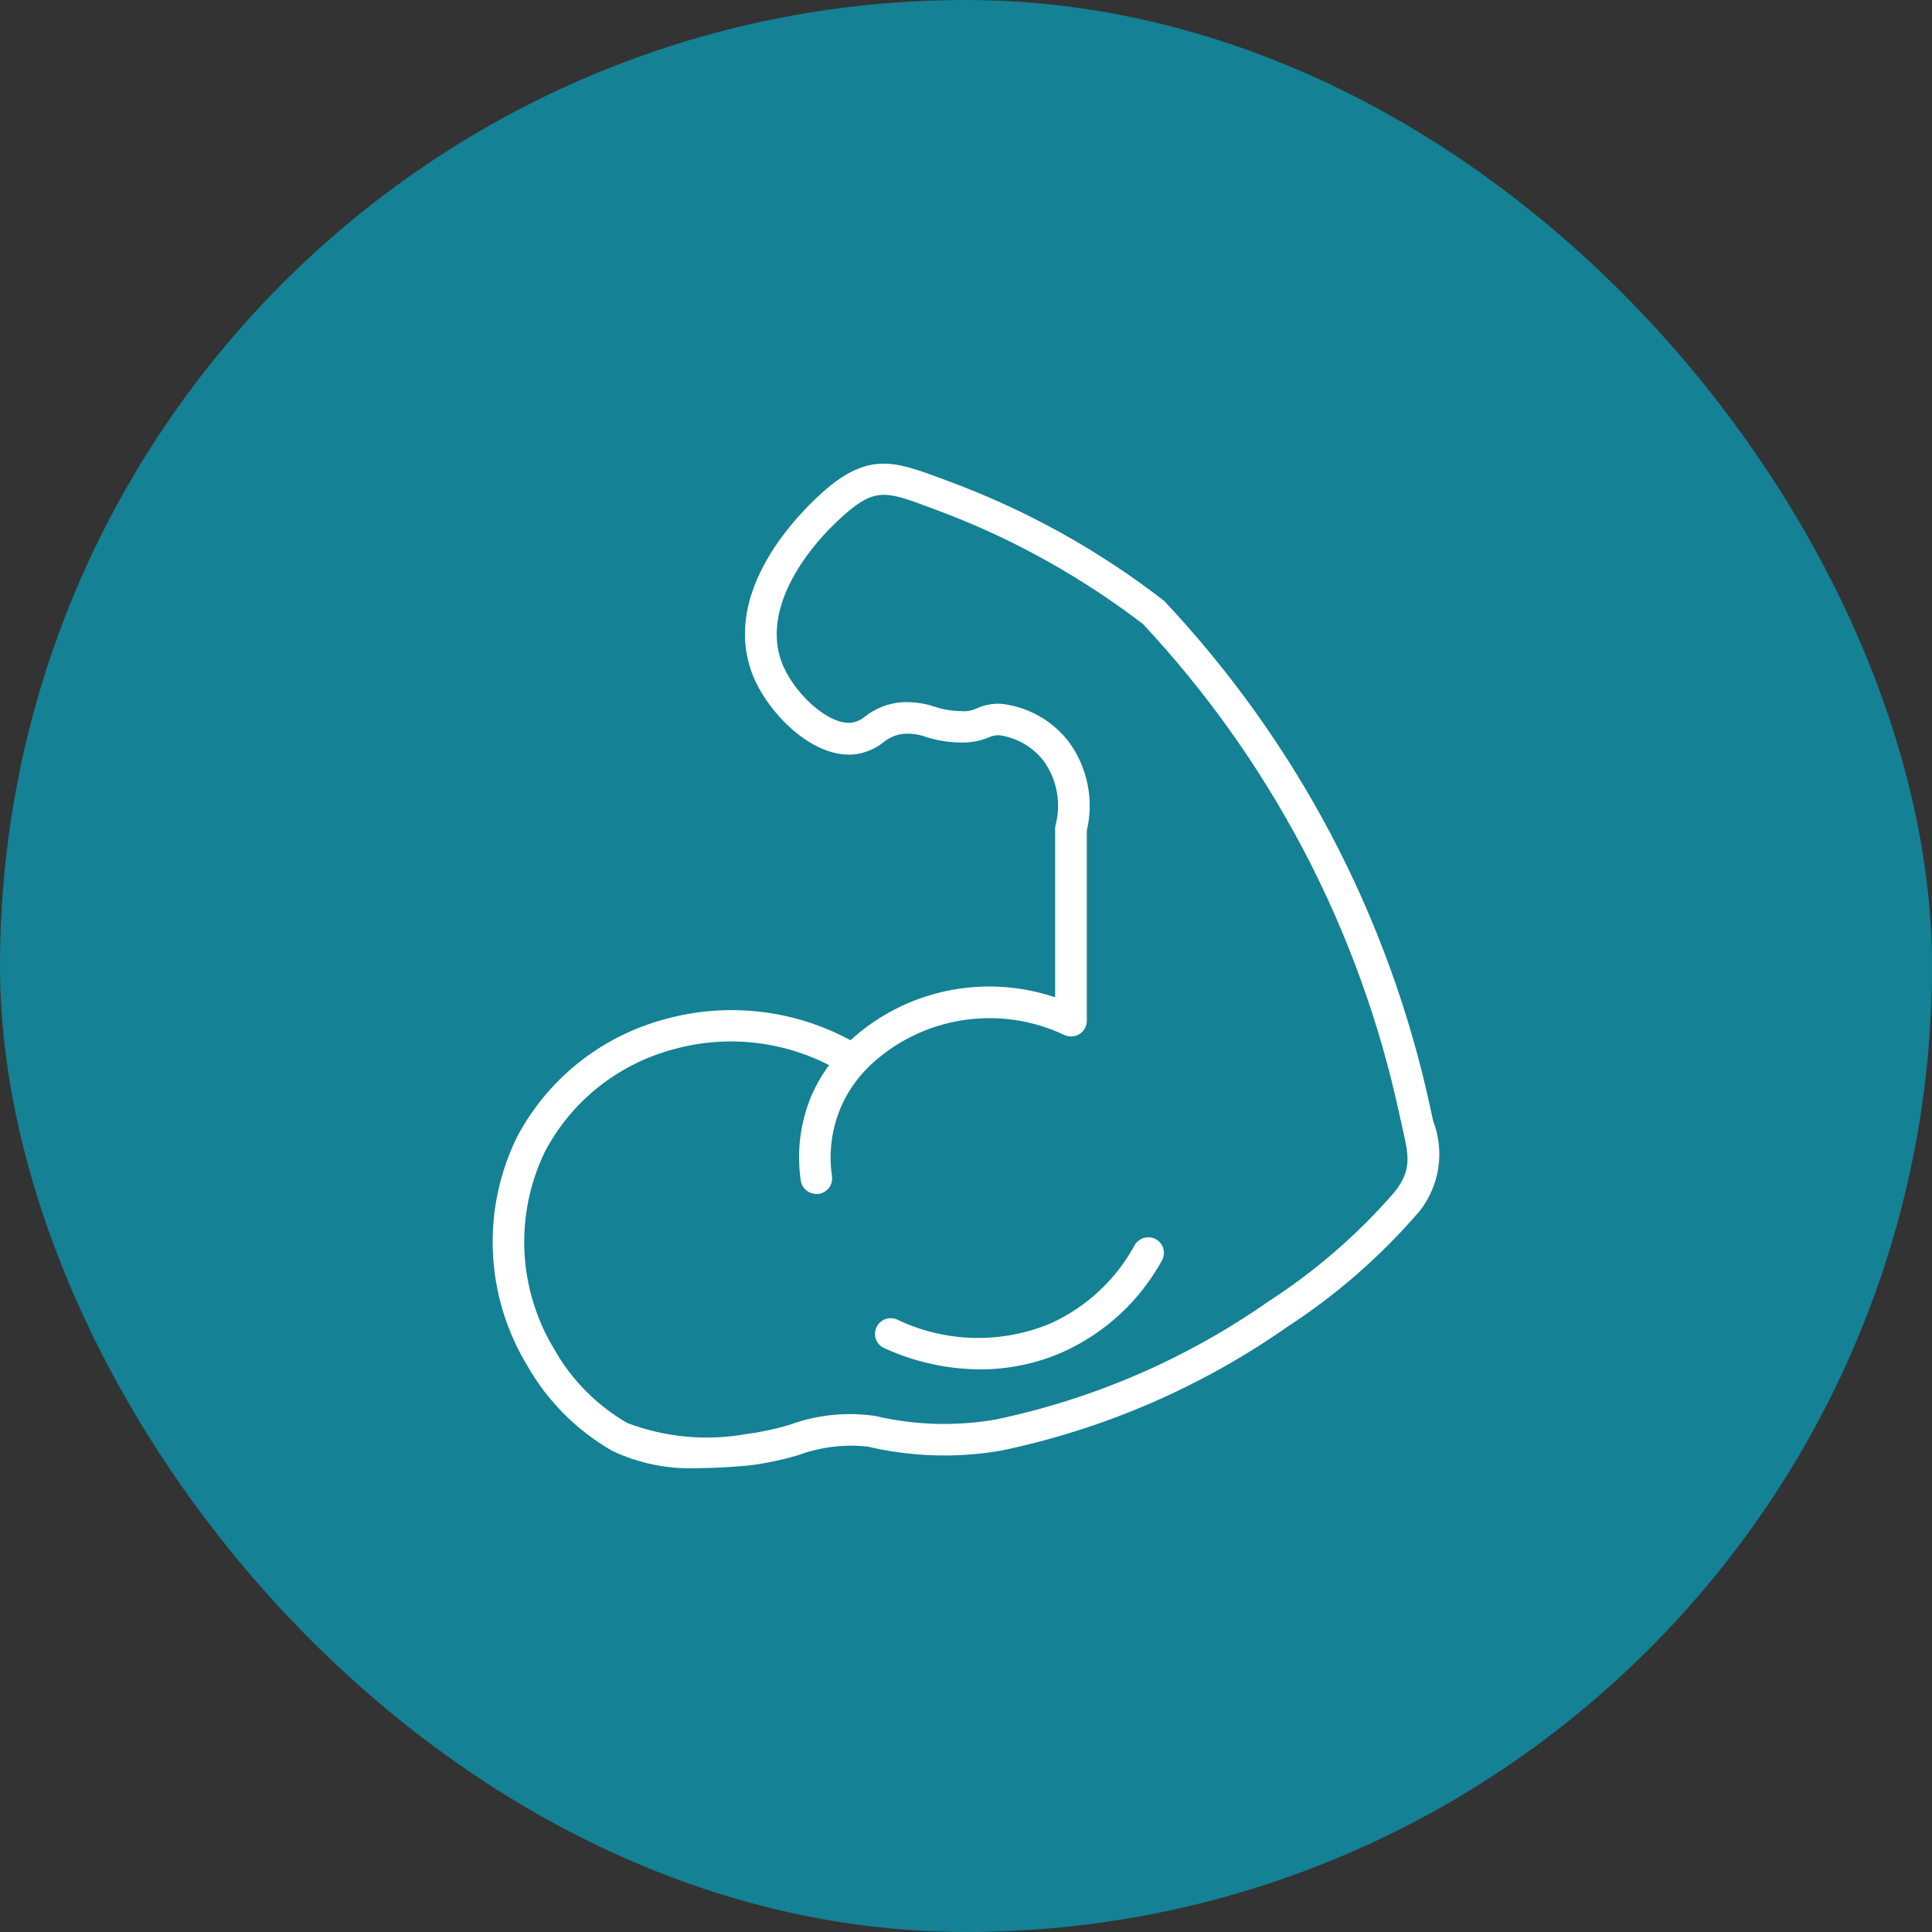
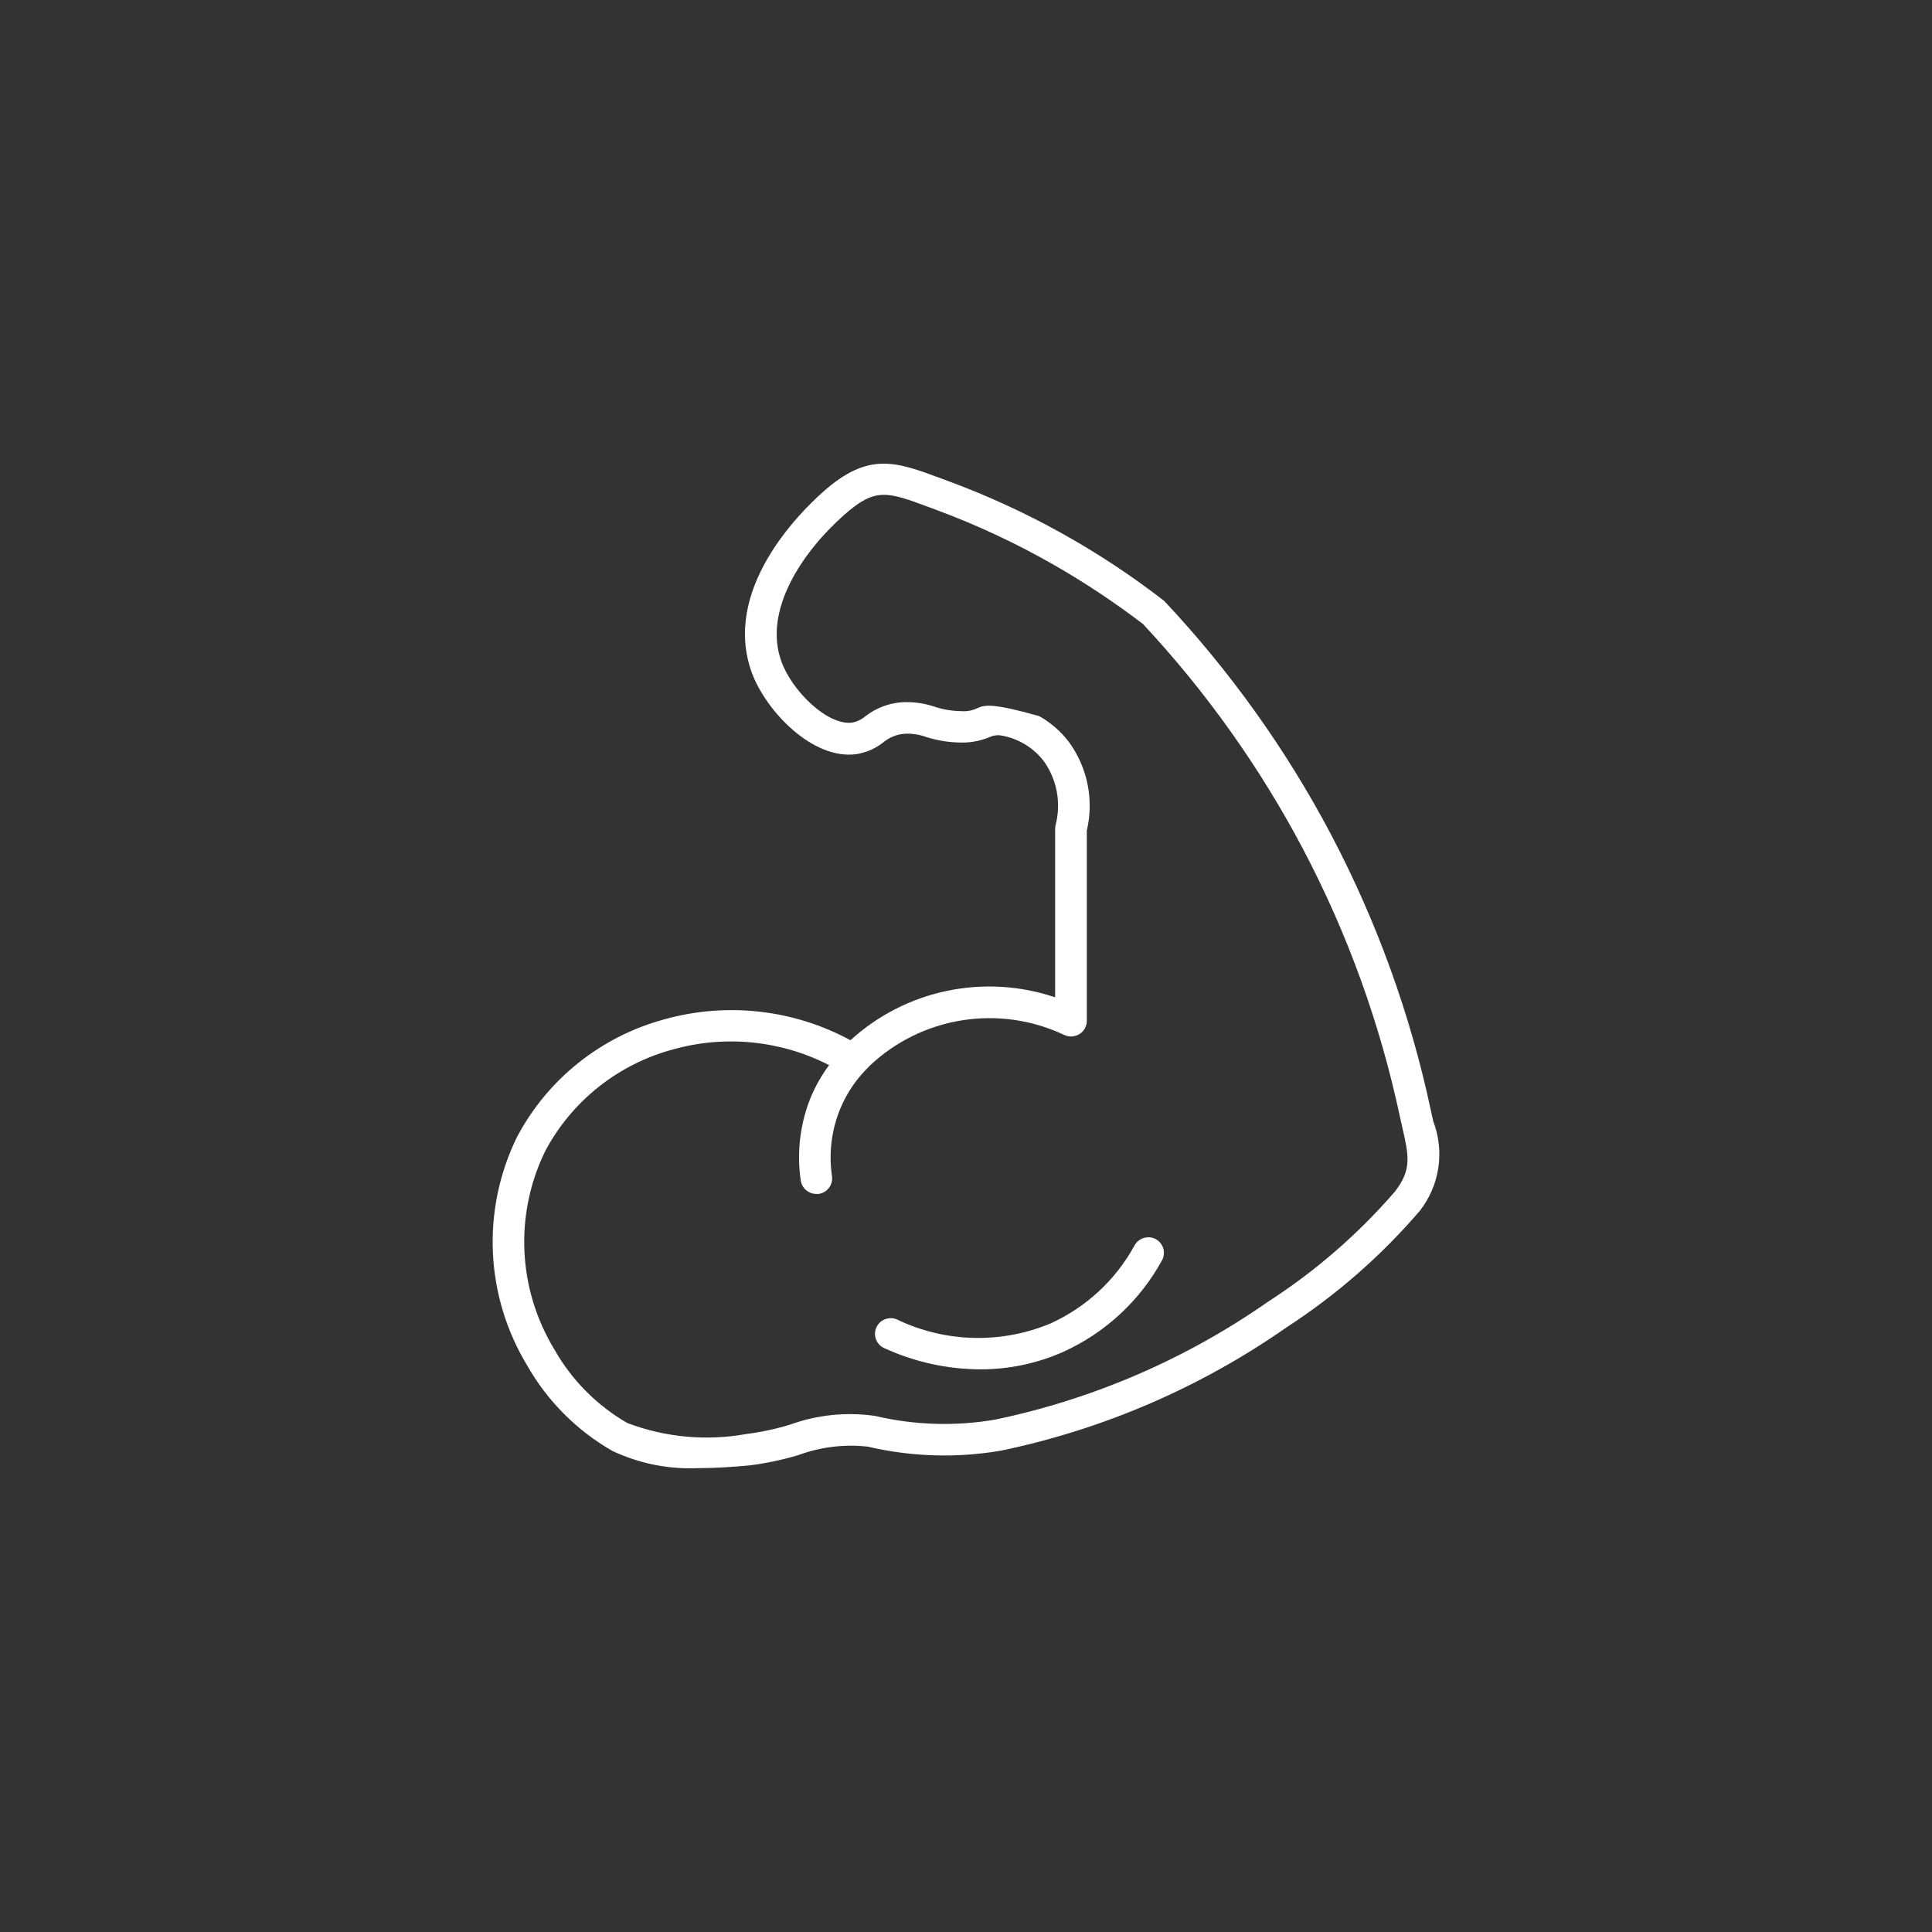
<svg xmlns="http://www.w3.org/2000/svg" fill="none" viewBox="0 0 100 100" height="100" width="100">
  <rect x="0" y="0" width="100" height="100" fill="#333333" stroke="none" />
-   <rect fill="#148194" rx="50" height="100" width="100" />
-   <path fill="white" d="M74.184 58.033L74.057 57.458C72.998 52.489 71.26 47.688 68.891 43.188C66.571 38.794 63.668 34.73 60.259 31.104C56.873 28.478 53.101 26.385 49.074 24.898L48.711 24.763C46.37 23.894 44.951 23.366 42.596 25.463C41.339 26.58 37.364 30.547 38.911 34.808C39.632 36.792 42.066 39.357 44.342 39.032C44.848 38.949 45.325 38.739 45.726 38.421C46.029 38.168 46.403 38.014 46.797 37.981C47.181 37.956 47.567 38.012 47.928 38.144C48.519 38.332 49.136 38.43 49.756 38.434C50.247 38.443 50.734 38.351 51.188 38.165C51.362 38.081 51.555 38.044 51.747 38.057C52.654 38.192 53.473 38.674 54.028 39.399C54.364 39.87 54.593 40.409 54.699 40.977C54.805 41.545 54.785 42.129 54.641 42.689C54.624 42.755 54.615 42.824 54.614 42.892V51.621C52.811 51.012 50.875 50.897 49.011 51.288C47.147 51.678 45.424 52.561 44.021 53.842C41.078 52.248 37.624 51.859 34.396 52.758C32.767 53.198 31.247 53.967 29.932 55.018C28.617 56.069 27.535 57.379 26.753 58.865C25.847 60.72 25.42 62.771 25.512 64.831C25.604 66.891 26.212 68.897 27.28 70.665C28.325 72.509 29.849 74.04 31.694 75.098C33.082 75.754 34.612 76.06 36.148 75.99C37.011 75.99 37.896 75.932 38.764 75.852C39.629 75.745 40.483 75.566 41.317 75.318C42.465 74.893 43.697 74.742 44.914 74.877C47.178 75.408 49.527 75.478 51.819 75.084C57.128 73.976 62.154 71.805 66.591 68.704C69.171 67.031 71.495 64.999 73.493 62.668C73.998 62.019 74.327 61.252 74.448 60.441C74.569 59.629 74.478 58.8 74.184 58.033ZM72.198 61.679C70.299 63.874 68.094 65.788 65.651 67.365C61.405 70.335 56.596 72.416 51.515 73.478C49.449 73.833 47.333 73.768 45.293 73.288C43.812 73.074 42.301 73.228 40.896 73.738C40.152 73.964 39.391 74.127 38.62 74.226C36.555 74.596 34.427 74.398 32.467 73.654C30.887 72.74 29.582 71.422 28.689 69.838C27.76 68.306 27.229 66.568 27.145 64.781C27.061 62.994 27.427 61.214 28.208 59.603C28.887 58.316 29.826 57.181 30.966 56.272C32.106 55.363 33.424 54.697 34.836 54.318C37.534 53.561 40.421 53.852 42.913 55.13C42.545 55.629 42.236 56.167 41.991 56.735C41.417 58.115 41.229 59.623 41.447 61.101C41.474 61.294 41.571 61.471 41.72 61.599C41.868 61.727 42.058 61.797 42.254 61.798C42.293 61.8 42.333 61.8 42.372 61.798C42.586 61.767 42.779 61.653 42.909 61.48C43.039 61.308 43.094 61.091 43.063 60.878C42.888 59.691 43.039 58.48 43.498 57.371C43.84 56.555 44.345 55.817 44.983 55.2L44.994 55.184C46.312 53.928 47.984 53.101 49.786 52.813C51.589 52.524 53.437 52.788 55.085 53.569C55.21 53.628 55.347 53.655 55.485 53.647C55.623 53.639 55.756 53.596 55.873 53.523C55.99 53.45 56.086 53.348 56.152 53.228C56.219 53.108 56.254 52.973 56.254 52.836V42.986C56.439 42.201 56.452 41.386 56.292 40.596C56.132 39.805 55.803 39.058 55.327 38.405C54.911 37.86 54.389 37.405 53.791 37.066C53.194 36.727 52.534 36.511 51.85 36.431C51.424 36.401 50.996 36.475 50.604 36.646C50.342 36.777 50.048 36.833 49.756 36.808C49.289 36.804 48.825 36.727 48.381 36.581C47.826 36.393 47.24 36.314 46.655 36.35C45.973 36.406 45.323 36.659 44.785 37.078C44.592 37.243 44.358 37.355 44.108 37.403C42.839 37.565 41.002 35.778 40.446 34.241C39.493 31.617 41.494 28.604 43.683 26.661C45.309 25.217 45.908 25.442 48.138 26.271L48.504 26.407C50.577 27.178 52.583 28.116 54.502 29.211C56.122 30.136 57.678 31.167 59.159 32.298C62.427 35.799 65.213 39.716 67.444 43.945C69.744 48.312 71.431 52.972 72.458 57.795L72.592 58.392C72.917 59.825 73.081 60.542 72.198 61.679ZM59.829 64.14C59.639 64.037 59.415 64.014 59.208 64.075C59 64.136 58.825 64.276 58.721 64.465C57.751 66.246 56.223 67.663 54.369 68.504C53.123 69.024 51.78 69.278 50.428 69.25C49.077 69.222 47.746 68.913 46.522 68.341C46.425 68.284 46.316 68.247 46.203 68.234C46.09 68.221 45.975 68.231 45.867 68.264C45.758 68.297 45.657 68.352 45.571 68.426C45.485 68.5 45.416 68.591 45.367 68.693C45.319 68.795 45.292 68.906 45.289 69.019C45.286 69.132 45.307 69.245 45.35 69.349C45.393 69.454 45.458 69.548 45.54 69.626C45.622 69.704 45.719 69.765 45.826 69.804C47.366 70.503 49.037 70.869 50.73 70.877C52.21 70.882 53.675 70.574 55.026 69.976C57.207 68.989 59.005 67.322 60.148 65.229C60.248 65.042 60.271 64.823 60.212 64.62C60.152 64.417 60.015 64.245 59.829 64.14Z" />
+   <path fill="white" d="M74.184 58.033L74.057 57.458C72.998 52.489 71.26 47.688 68.891 43.188C66.571 38.794 63.668 34.73 60.259 31.104C56.873 28.478 53.101 26.385 49.074 24.898L48.711 24.763C46.37 23.894 44.951 23.366 42.596 25.463C41.339 26.58 37.364 30.547 38.911 34.808C39.632 36.792 42.066 39.357 44.342 39.032C44.848 38.949 45.325 38.739 45.726 38.421C46.029 38.168 46.403 38.014 46.797 37.981C47.181 37.956 47.567 38.012 47.928 38.144C48.519 38.332 49.136 38.43 49.756 38.434C50.247 38.443 50.734 38.351 51.188 38.165C51.362 38.081 51.555 38.044 51.747 38.057C52.654 38.192 53.473 38.674 54.028 39.399C54.364 39.87 54.593 40.409 54.699 40.977C54.805 41.545 54.785 42.129 54.641 42.689C54.624 42.755 54.615 42.824 54.614 42.892V51.621C52.811 51.012 50.875 50.897 49.011 51.288C47.147 51.678 45.424 52.561 44.021 53.842C41.078 52.248 37.624 51.859 34.396 52.758C32.767 53.198 31.247 53.967 29.932 55.018C28.617 56.069 27.535 57.379 26.753 58.865C25.847 60.72 25.42 62.771 25.512 64.831C25.604 66.891 26.212 68.897 27.28 70.665C28.325 72.509 29.849 74.04 31.694 75.098C33.082 75.754 34.612 76.06 36.148 75.99C37.011 75.99 37.896 75.932 38.764 75.852C39.629 75.745 40.483 75.566 41.317 75.318C42.465 74.893 43.697 74.742 44.914 74.877C47.178 75.408 49.527 75.478 51.819 75.084C57.128 73.976 62.154 71.805 66.591 68.704C69.171 67.031 71.495 64.999 73.493 62.668C73.998 62.019 74.327 61.252 74.448 60.441C74.569 59.629 74.478 58.8 74.184 58.033ZM72.198 61.679C70.299 63.874 68.094 65.788 65.651 67.365C61.405 70.335 56.596 72.416 51.515 73.478C49.449 73.833 47.333 73.768 45.293 73.288C43.812 73.074 42.301 73.228 40.896 73.738C40.152 73.964 39.391 74.127 38.62 74.226C36.555 74.596 34.427 74.398 32.467 73.654C30.887 72.74 29.582 71.422 28.689 69.838C27.76 68.306 27.229 66.568 27.145 64.781C27.061 62.994 27.427 61.214 28.208 59.603C28.887 58.316 29.826 57.181 30.966 56.272C32.106 55.363 33.424 54.697 34.836 54.318C37.534 53.561 40.421 53.852 42.913 55.13C42.545 55.629 42.236 56.167 41.991 56.735C41.417 58.115 41.229 59.623 41.447 61.101C41.474 61.294 41.571 61.471 41.72 61.599C41.868 61.727 42.058 61.797 42.254 61.798C42.293 61.8 42.333 61.8 42.372 61.798C42.586 61.767 42.779 61.653 42.909 61.48C43.039 61.308 43.094 61.091 43.063 60.878C42.888 59.691 43.039 58.48 43.498 57.371C43.84 56.555 44.345 55.817 44.983 55.2L44.994 55.184C46.312 53.928 47.984 53.101 49.786 52.813C51.589 52.524 53.437 52.788 55.085 53.569C55.21 53.628 55.347 53.655 55.485 53.647C55.623 53.639 55.756 53.596 55.873 53.523C55.99 53.45 56.086 53.348 56.152 53.228C56.219 53.108 56.254 52.973 56.254 52.836V42.986C56.439 42.201 56.452 41.386 56.292 40.596C56.132 39.805 55.803 39.058 55.327 38.405C54.911 37.86 54.389 37.405 53.791 37.066C51.424 36.401 50.996 36.475 50.604 36.646C50.342 36.777 50.048 36.833 49.756 36.808C49.289 36.804 48.825 36.727 48.381 36.581C47.826 36.393 47.24 36.314 46.655 36.35C45.973 36.406 45.323 36.659 44.785 37.078C44.592 37.243 44.358 37.355 44.108 37.403C42.839 37.565 41.002 35.778 40.446 34.241C39.493 31.617 41.494 28.604 43.683 26.661C45.309 25.217 45.908 25.442 48.138 26.271L48.504 26.407C50.577 27.178 52.583 28.116 54.502 29.211C56.122 30.136 57.678 31.167 59.159 32.298C62.427 35.799 65.213 39.716 67.444 43.945C69.744 48.312 71.431 52.972 72.458 57.795L72.592 58.392C72.917 59.825 73.081 60.542 72.198 61.679ZM59.829 64.14C59.639 64.037 59.415 64.014 59.208 64.075C59 64.136 58.825 64.276 58.721 64.465C57.751 66.246 56.223 67.663 54.369 68.504C53.123 69.024 51.78 69.278 50.428 69.25C49.077 69.222 47.746 68.913 46.522 68.341C46.425 68.284 46.316 68.247 46.203 68.234C46.09 68.221 45.975 68.231 45.867 68.264C45.758 68.297 45.657 68.352 45.571 68.426C45.485 68.5 45.416 68.591 45.367 68.693C45.319 68.795 45.292 68.906 45.289 69.019C45.286 69.132 45.307 69.245 45.35 69.349C45.393 69.454 45.458 69.548 45.54 69.626C45.622 69.704 45.719 69.765 45.826 69.804C47.366 70.503 49.037 70.869 50.73 70.877C52.21 70.882 53.675 70.574 55.026 69.976C57.207 68.989 59.005 67.322 60.148 65.229C60.248 65.042 60.271 64.823 60.212 64.62C60.152 64.417 60.015 64.245 59.829 64.14Z" />
</svg>